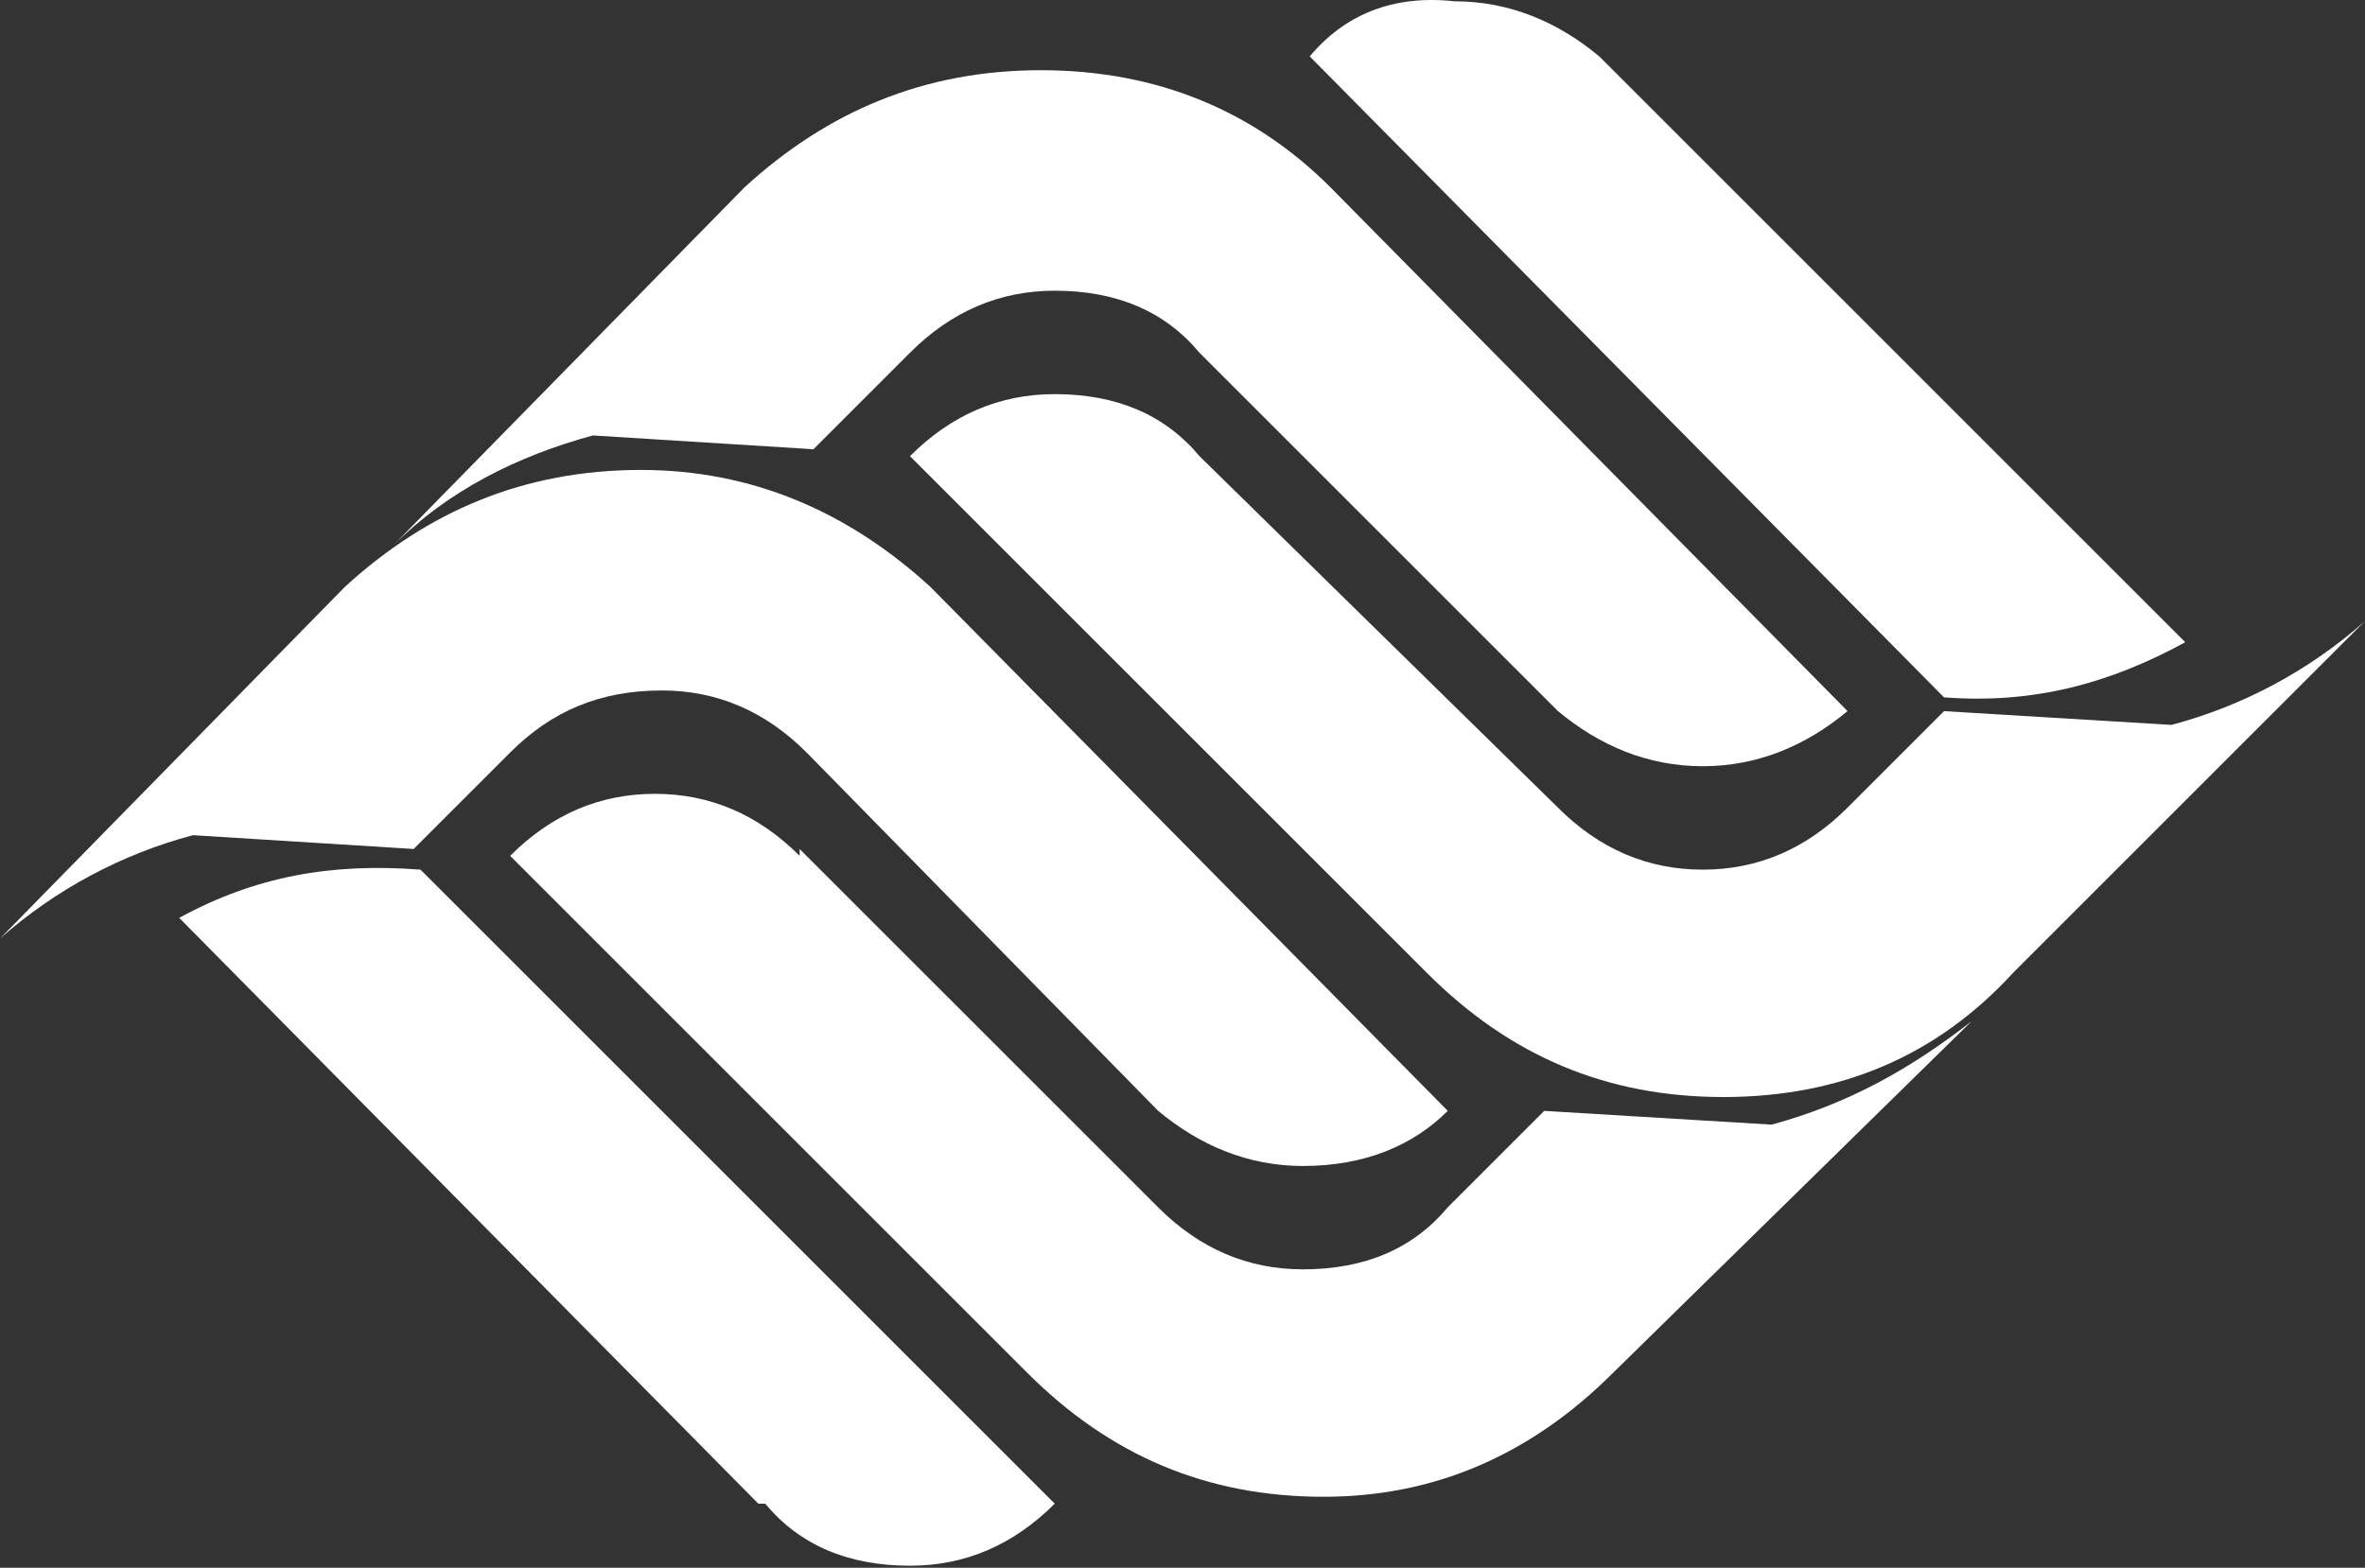
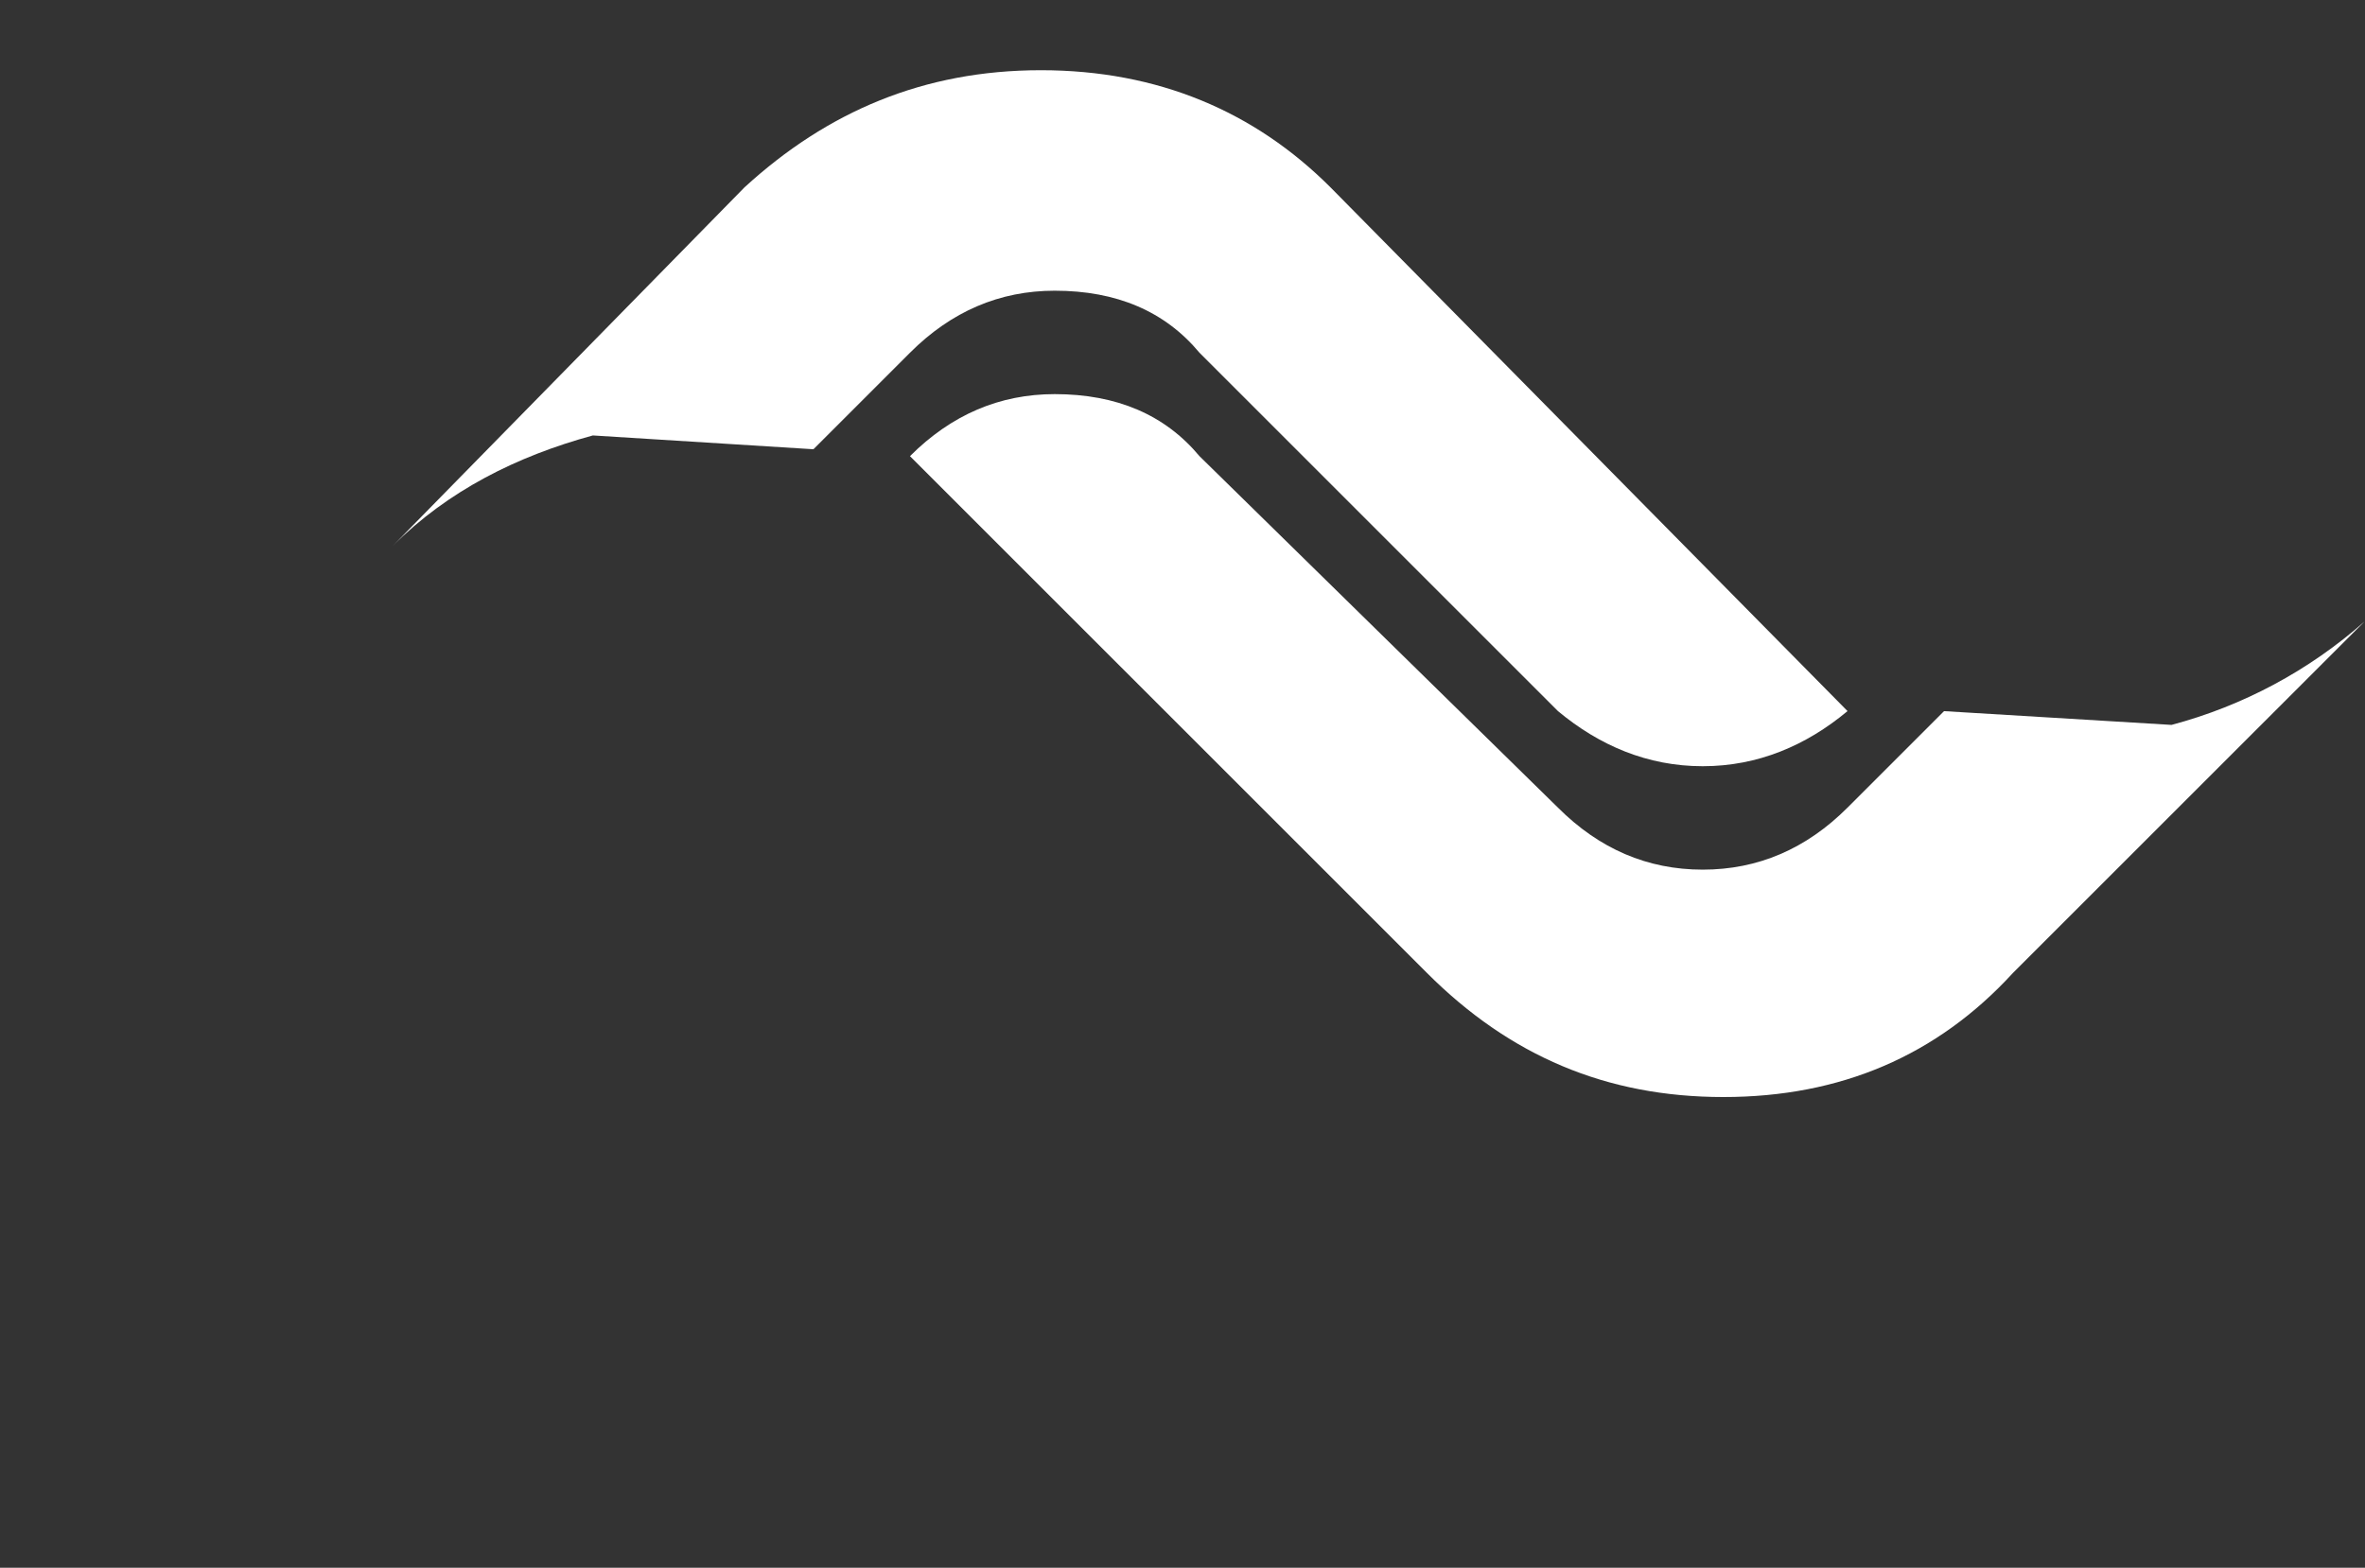
<svg xmlns="http://www.w3.org/2000/svg" width="840" height="557" viewBox="0 0 840 557" fill="none">
  <rect x="0" y="0" width="840" height="557" fill="#333333" stroke="none" />
-   <path fill-rule="evenodd" clip-rule="evenodd" d="M462.769 450.979C443.172 450.979 426.026 443.638 411.344 428.944L284.02 301.632V304.071C269.338 289.376 252.192 282.035 232.608 282.035C213.023 282.035 195.877 289.376 181.195 304.071L364.834 487.71C394.211 517.086 428.49 531.781 470.136 531.781C509.304 531.781 543.571 517.086 572.96 487.71L700.271 362.837C678.262 379.983 656.226 392.226 629.262 399.567L548.473 394.678L514.194 428.957C501.925 443.638 484.805 450.979 462.769 450.979Z" fill="white" />
  <path fill-rule="evenodd" clip-rule="evenodd" d="M506.842 345.689C536.206 375.078 570.472 389.76 612.118 389.76C653.738 389.76 688.017 375.065 714.942 345.689L839.828 220.816C820.145 238.221 796.676 250.798 771.283 257.546L690.481 252.657L656.202 286.936C641.507 301.631 624.361 308.972 604.777 308.972C585.166 308.972 568.046 301.631 553.352 286.936L426.027 162.063C413.784 147.368 396.638 140.027 374.615 140.027C355.018 140.027 337.885 147.368 323.203 162.063L506.842 345.689Z" fill="white" />
-   <path fill-rule="evenodd" clip-rule="evenodd" d="M690.472 247.755C722.287 250.194 749.238 242.853 776.164 228.171L568.038 20.045C553.343 7.802 536.197 0.461 516.613 0.461C494.577 -1.978 477.444 5.363 465.188 20.045L690.472 247.755Z" fill="white" />
  <path fill-rule="evenodd" clip-rule="evenodd" d="M369.716 24.945C328.096 24.945 293.817 39.64 264.428 66.565L139.555 193.889C159.139 174.305 183.626 162.062 210.564 154.708L288.914 159.61L323.207 125.318C337.888 110.637 355.034 103.283 374.619 103.283C396.654 103.283 413.787 110.624 426.031 125.318L553.355 252.642C568.05 264.886 585.17 272.227 604.78 272.227C624.365 272.227 641.511 264.886 656.205 252.642L472.553 66.552C445.615 39.627 411.336 24.945 369.716 24.945Z" fill="white" />
-   <path fill-rule="evenodd" clip-rule="evenodd" d="M330.534 208.585C301.158 181.647 266.879 166.965 227.697 166.965C186.077 166.965 151.785 181.647 122.409 208.585L0 333.458C19.682 316.045 43.158 303.467 68.558 296.727L146.921 301.63L181.201 267.351C195.895 252.656 213.041 245.315 235.064 245.315C254.648 245.315 271.794 252.656 286.489 267.351L411.362 394.675C426.057 406.905 443.19 414.259 462.787 414.259C484.823 414.259 501.956 406.918 514.212 394.675L330.534 208.585Z" fill="white" />
-   <path fill-rule="evenodd" clip-rule="evenodd" d="M63.656 326.103L269.331 534.229H271.782C284.013 548.924 301.172 556.278 323.207 556.278C342.792 556.278 359.938 548.924 374.619 534.229L149.348 308.97C117.52 306.519 90.582 311.408 63.656 326.103Z" fill="white" />
</svg>